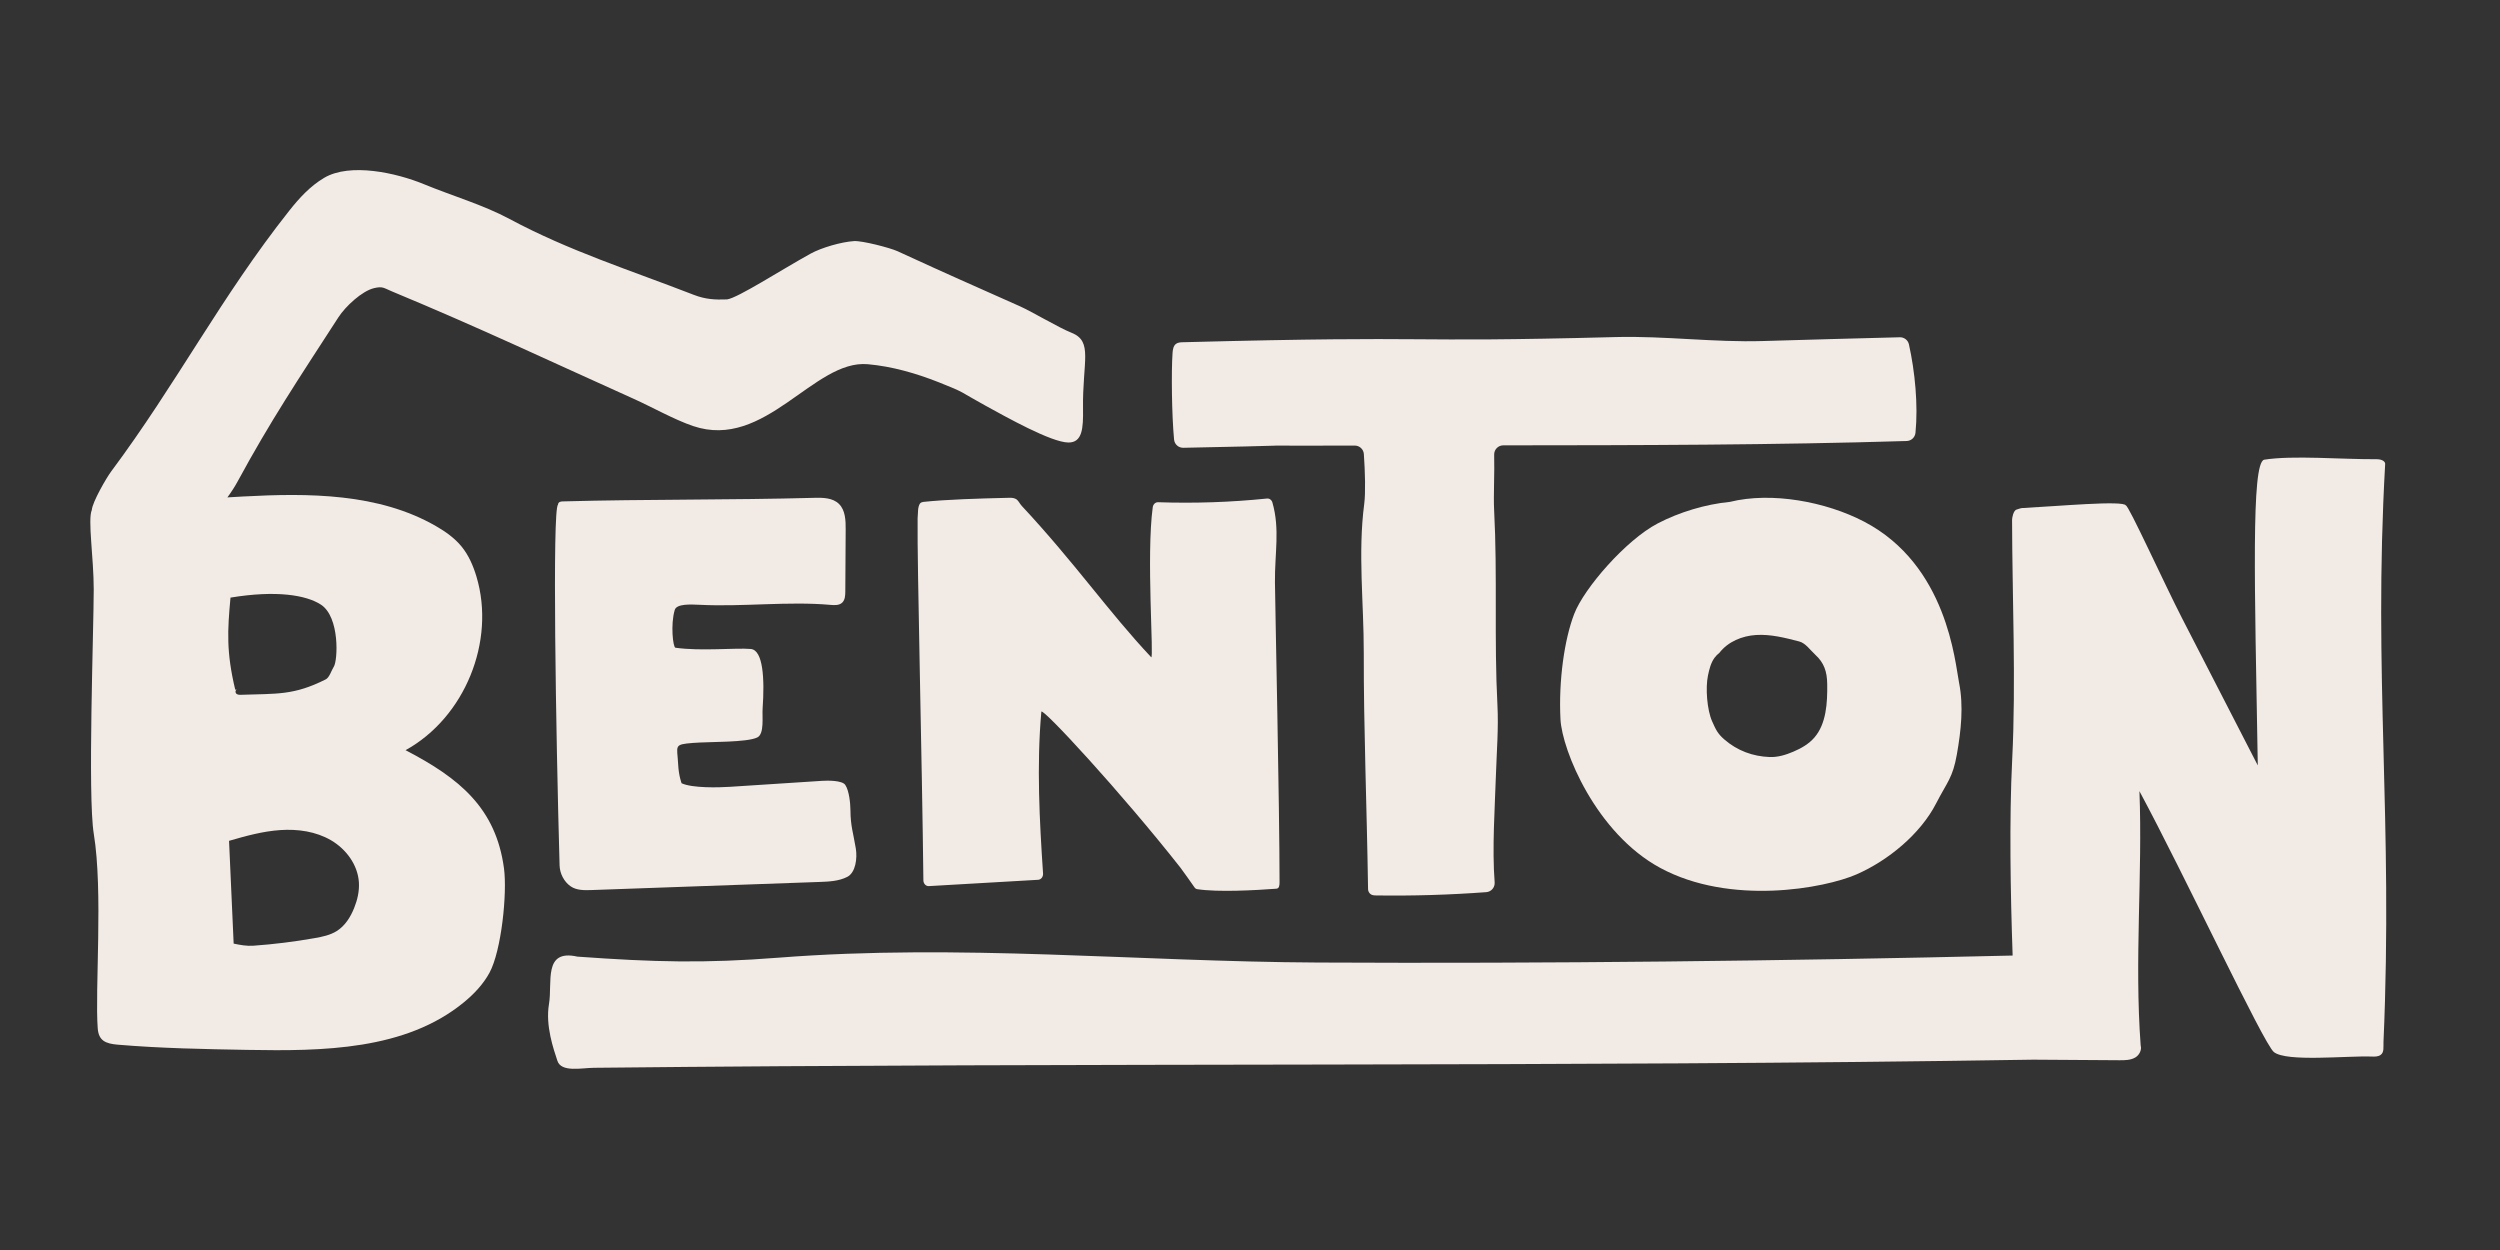
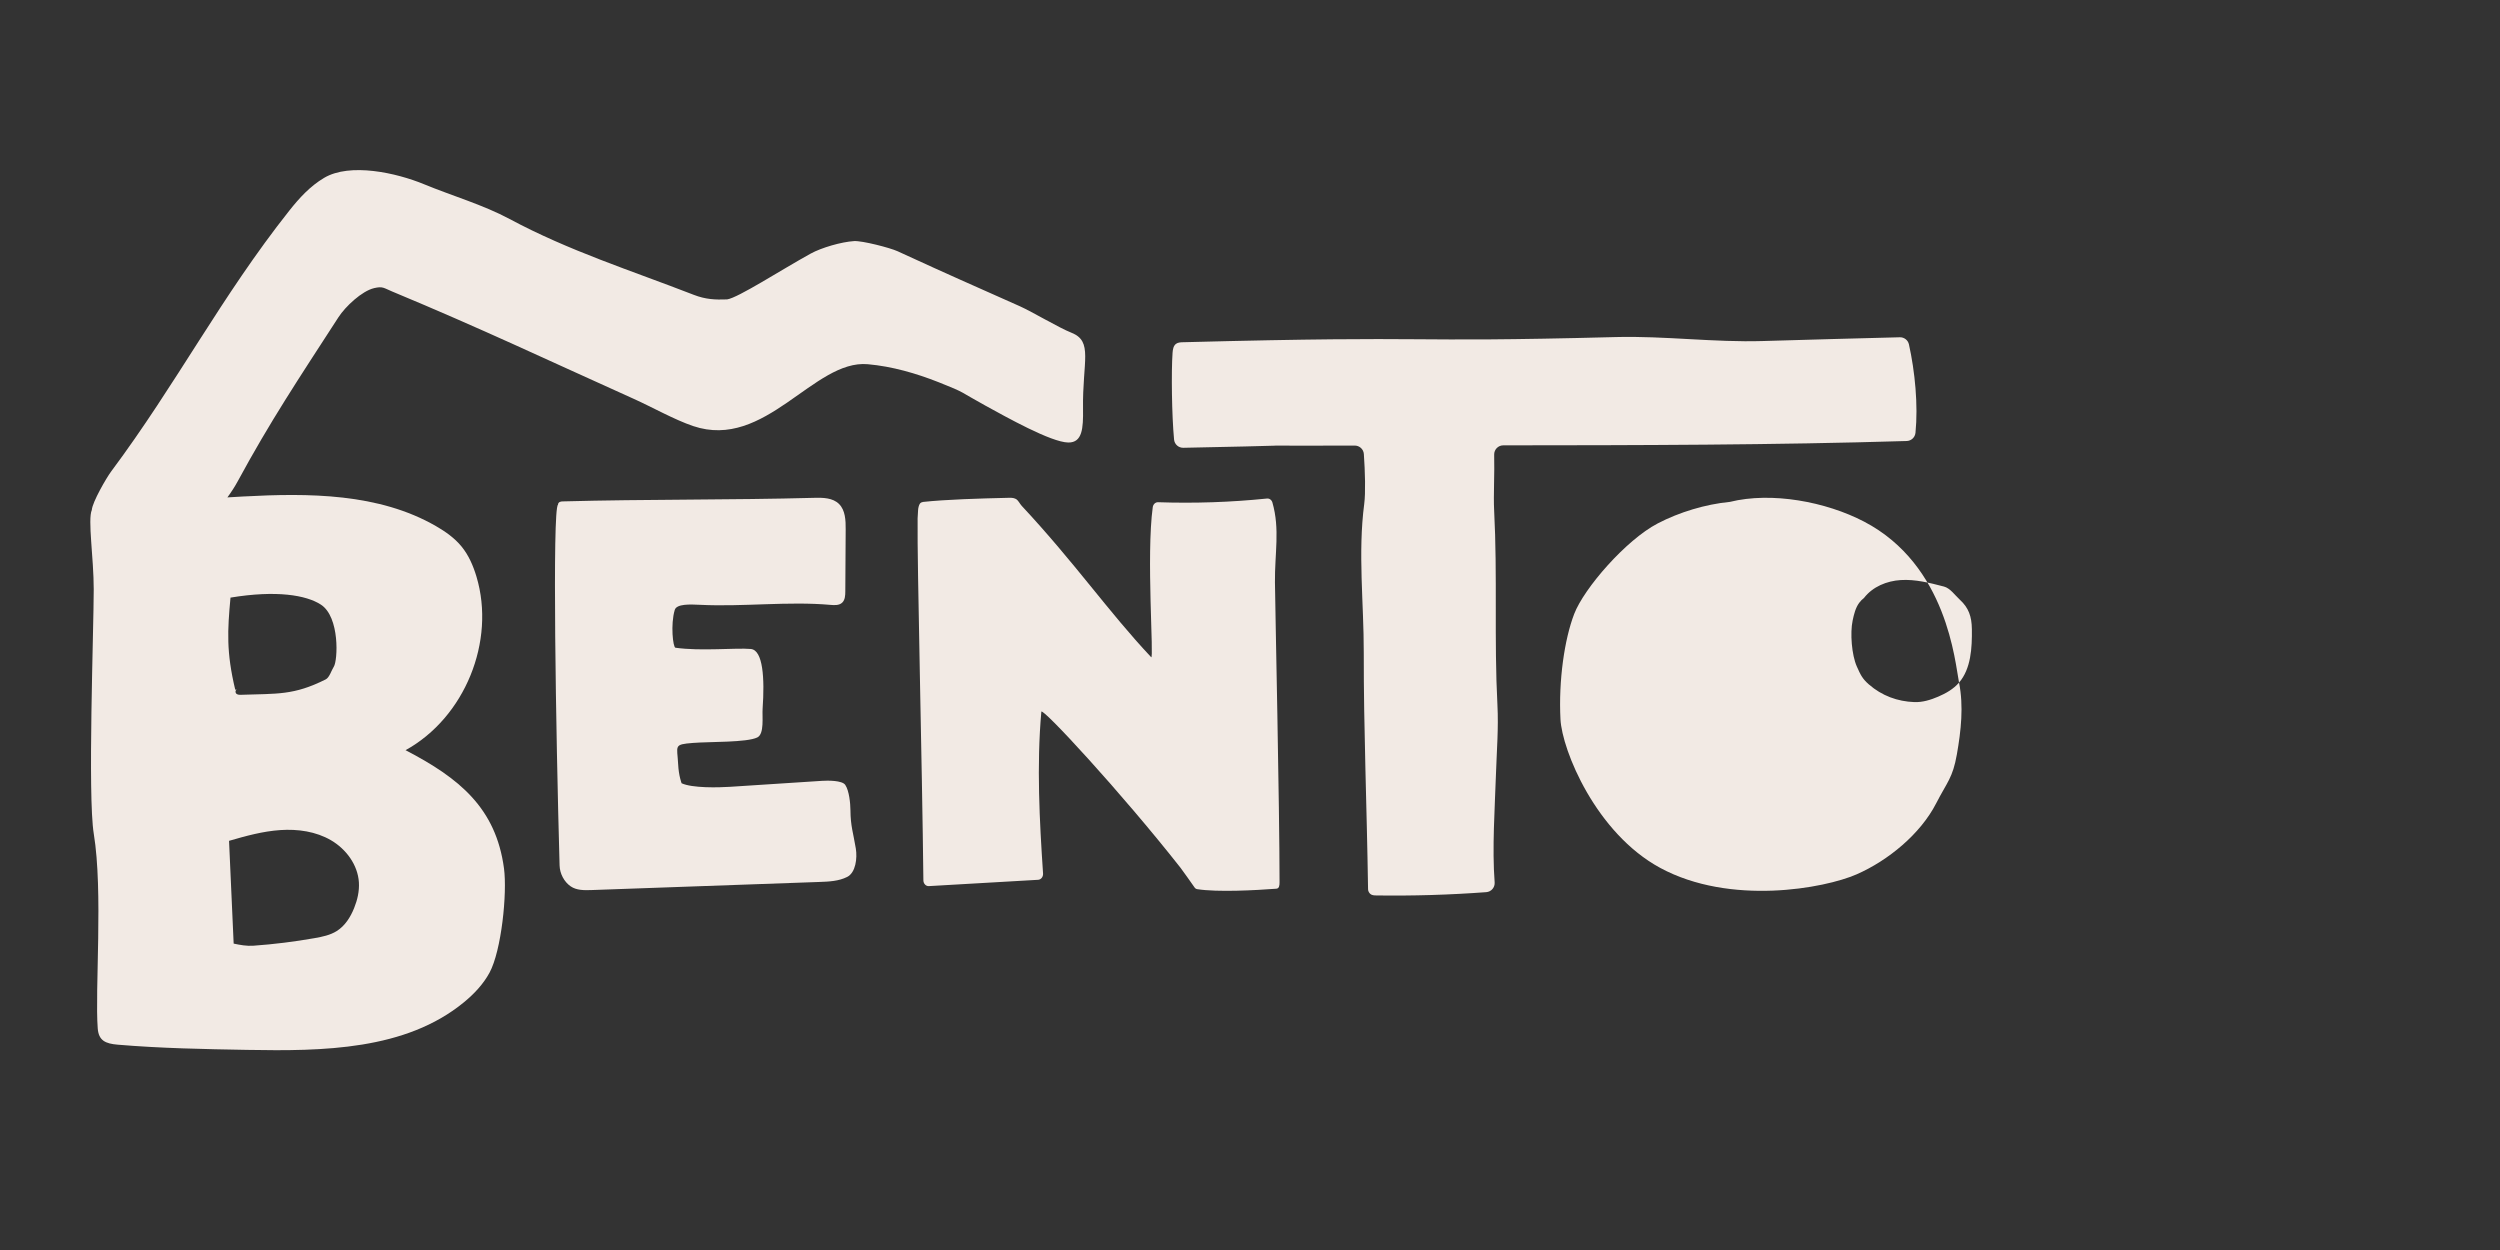
<svg xmlns="http://www.w3.org/2000/svg" viewBox="0 0 2000 1000" version="1.1" id="Layer_1">
  <rect x="0" y="0" width="2000" height="1000" fill="#333333" stroke="none" />
  <defs>
    <style>
      .st0 {
        fill: #f2eae4;
      }
    </style>
  </defs>
  <path d="M446.381,403.826c-4.574,3.475-1.764,180.089,1.287,288.56.182,6.481,3.596,13.069,8.866,16.691,4.721,3.244,10.836,3.169,16.524,2.976,63.676-2.161,118.668-4.322,182.344-6.482,7.618-.259,15.503-.583,22.337-4.028s8.177-14.998,6.921-22.668c-2.023-12.352-4.223-18.019-4.3-30.543-.034-5.588-1.04-15.82-4.16-20.412-2.501-3.681-14.121-3.531-18.502-3.246-24.586,1.596-49.172,3.192-73.758,4.788-9.368.608-30.082,1.085-38.647-2.834,0,0-2.31-5.75-2.784-15.316-.739-14.924-3.926-15.711,11.884-16.966,13.28-1.054,43.158-.269,51.477-4.403,5.738-2.851,3.762-16.504,4.218-22.999,1.689-24.061.404-46.879-9.477-47.757-11.882-1.055-39.893,1.907-60.261-1-1.944-.277-4.027-18.613-.548-30.244,1.476-4.935,12.269-4.489,20.27-4.086,34.205,1.723,70.52-2.956,104.308.06,3.288.293,7.022.479,9.419-1.836,2.257-2.18,2.428-5.726,2.447-8.897.099-16.557.198-33.114.297-49.671.043-7.207-.244-15.266-5.301-20.299-5.03-5.006-12.883-5.129-19.907-4.939-67.151,1.818-134.092,1.042-201.243,2.86-1.167.032-3.589.215-3.711,2.69" class="st0" />
  <path d="M1527.138,275.467c-.755-3.39-3.826-5.74-7.298-5.647-35.139.941-73.191,1.876-109.478,3.005-38.725,1.205-78.77-4.186-117.5-3.177-181.554,4.728-131.75-1.453-346.504,4.14-1.922.05-3.977.143-5.528,1.278-2.179,1.594-2.6,4.625-2.791,7.318-1.042,14.726-.633,49.93,1.216,69.286.362,3.785,3.595,6.637,7.396,6.56,172.982-3.486-18.407-1.241,137.141-1.771,3.83-.013,7.024,2.942,7.291,6.763.975,13.948,1.45,31.097.307,39.832-5.154,39.428-.313,79.397-.379,119.16-.102,61.659,2.427,121.34,3.439,189.206.021,1.431.781,2.858,1.872,3.783,1.238,1.05,3.003,1.128,4.625,1.151,29.382.424,58.784-.455,88.088-2.634,4.013-.298,6.992-3.824,6.683-7.837-2.097-27.213.165-59.535,1.061-86.861.601-18.333,2.124-36.678,1.166-54.996-2.719-51.985.086-103.698-2.633-155.684-.631-12.069.43-29.923.03-44.586-.112-4.095,3.168-7.474,7.265-7.476,108.586-.071,216.841-.247,322.749-3.466,3.664-.111,6.661-2.93,7.024-6.578,2.208-22.152-.403-49.033-5.244-70.771Z" class="st0" />
-   <path d="M1567.23,546.092c-3.221-16.156-9.333-94.043-76.014-128.818-30.511-15.912-73.912-24.029-107.316-15.767-19.514,1.895-40.396,8.187-57.778,17.258-25.422,13.268-58.904,51.867-66.784,72.419-7.809,20.37-12.53,53.198-10.97,84.155,1.25,24.811,28.347,91.151,79.812,118.981,56.133,30.355,131.369,16.418,157.116,5.153,25.19-11.021,51.054-32.283,63.604-56.747,8.802-17.158,13.269-20.267,16.6-39.261,3.325-18.957,5.494-38.498,1.731-57.373ZM1451.51,590.04c-4.514,5.217-10.539,8.605-16.677,11.236-6.088,2.61-12.539,4.593-19.083,4.351-13.429-.497-25.927-5.03-36.393-14.156-5.236-4.565-6.718-7.819-9.633-14.379-4.102-9.232-5.437-26.699-3.334-36.688,1.054-5.008,2.292-10.159,5.243-14.181,1.109-1.512,2.409-2.79,3.834-3.897,7.032-9.121,18.348-13.636,29.376-14.331,11.661-.735,23.219,2.237,34.577,5.189,5.052,1.313,8.804,6.941,12.772,10.573,7.045,6.448,9.456,13.464,9.588,23.453.199,15.136-.713,31.784-10.27,42.831Z" class="st0" />
-   <path d="M1906.786,833.691c7.804-179.265-8.296-291.41,1.343-462.51.1-1.779-2.13-3.835-6.898-3.807-28.335.166-66.787-3.263-89.966.392-10.377,3.012-7.531,99.726-5.04,244.569-20.162-39.191-40.324-78.382-60.486-117.572-14.061-27.333-43.232-91.414-45.031-90.323h0c-1.174-4.397-55.809.64-82.881,1.993-1.557.078-2.925.808-4.438,1.182-2.822.697-3.735,6.974-3.733,8.284.103,60.722,3.205,129.888.103,191.551-2.428,48.254-1.374,107.507.353,156.987-182.861,4.333-371.885,6.519-555.854,5.592-145.031-.731-286.497-15.149-431.093-3.91-59.633,4.635-99.165,3.644-161.267-.822-27.575-6.205-19.781,20.593-22.722,37.987-2.94,17.394,3.721,36.105,6.723,45.312,3.098,9.502,19.269,5.742,29.263,5.636,403.218-4.272,774.647-.491,1151.428-6.497,23.001.152,46.003.305,69.005.457,4.403.029,9.071-.012,12.818-2.325,3.134-1.935,5.137-6.076,4.13-9.413-5.11-68.883,1.608-137.006-1-203.536,35.555,65.979,99.289,202.111,107.559,208.727,10.139,8.111,58.226,2.856,78.221,3.591,2.4.088,4.972.132,6.988-1.172,3.218-2.081,2.31-6.544,2.476-10.372Z" class="st0" />
+   <path d="M1567.23,546.092c-3.221-16.156-9.333-94.043-76.014-128.818-30.511-15.912-73.912-24.029-107.316-15.767-19.514,1.895-40.396,8.187-57.778,17.258-25.422,13.268-58.904,51.867-66.784,72.419-7.809,20.37-12.53,53.198-10.97,84.155,1.25,24.811,28.347,91.151,79.812,118.981,56.133,30.355,131.369,16.418,157.116,5.153,25.19-11.021,51.054-32.283,63.604-56.747,8.802-17.158,13.269-20.267,16.6-39.261,3.325-18.957,5.494-38.498,1.731-57.373Zc-4.514,5.217-10.539,8.605-16.677,11.236-6.088,2.61-12.539,4.593-19.083,4.351-13.429-.497-25.927-5.03-36.393-14.156-5.236-4.565-6.718-7.819-9.633-14.379-4.102-9.232-5.437-26.699-3.334-36.688,1.054-5.008,2.292-10.159,5.243-14.181,1.109-1.512,2.409-2.79,3.834-3.897,7.032-9.121,18.348-13.636,29.376-14.331,11.661-.735,23.219,2.237,34.577,5.189,5.052,1.313,8.804,6.941,12.772,10.573,7.045,6.448,9.456,13.464,9.588,23.453.199,15.136-.713,31.784-10.27,42.831Z" class="st0" />
  <path d="M1019.955,465.964c-.225-23.36,4.109-42.538-2.024-63.948-.593-2.068-2.391-3.387-4.313-3.19-29.004,2.964-58.062,3.95-87.182,2.952-2.111-.072-3.914,1.644-4.237,3.994-5.294,38.535,1.097,122.495-1.269,119.977-34.365-36.562-60.643-75.056-103.534-121.043-1.721-1.845-2.664-4.453-4.81-5.593-1.976-1.049-4.286-.899-6.49-.847-22.54.53-48.944,1.273-67.895,3.304l-.041.109c-.004 0-.008.001-.012.001-.989.097-1.903.642-2.392,1.507-.714,1.264-1.189,3.071-1.304,5.085l-.375,6.566c-.038.662-.022,1.308.017,1.943-.509,30.81,3.653,196.033,4.612,287.493.028,2.661,2.014,4.752,4.373,4.616l87.424-5.046c2.324-.134,4.11-2.391,3.936-5.005-2.811-42.118-5.214-86.313-1.369-129.439.37-4.145,63.926,64.574,111.242,124.703,1.655,2.103,8.961,12.484,11.369,15.912.495.705,1.246,1.187,2.097,1.32,16.248,2.55,46.728.891,63.252-.362,2.355-.179,2.601-2.512,2.602-5.171.024-59.522-3.49-220.541-3.676-239.838Z" class="st0" />
  <path d="M857.056,266.139c-9.927-3.909-31.415-16.777-41.154-21.133-46.511-20.8-49.457-21.784-97.875-44.027-5.933-2.726-28.285-8.516-34.801-8.097-10.062.647-25.936,5.178-34.765,10.047-23.533,12.978-58.183,35.46-66.816,36.601-9.495.353-17.128.031-26.656-3.67-50.32-19.547-99.708-35.122-147.276-60.645-21.216-11.384-46.135-18.589-68.386-27.786-22.251-9.197-59.34-17.417-80.044-5.127-11.203,6.65-19.783,16.049-27.874,26.26-54.466,68.741-90.073,138.338-142.499,208.647-3.783,5.073-14.989,24.44-15.456,30.75-.001.008-0.0.015-.001.024-3.391,7.75,1.528,38.164,1.528,63.447,0,32.353-4.91,165.408.041,195.603,7.569,46.165.805,125.063,3.17,155.774.749,9.732,6.253,12.117,15.979,12.942,34.468,2.921,69.084,3.544,103.67,4.166,60.442,1.086,126.527.316,173.25-38.043,8.124-6.67,15.504-14.448,20.518-23.687,9.552-17.602,14.252-63.615,11.587-83.464-6.481-48.275-35.543-72.093-78.753-94.575,47.349-26.112,72.256-87.106,56.718-138.898-2.589-8.63-6.229-17.082-11.936-24.054-5.534-6.76-12.809-11.886-20.375-16.255-45.799-26.442-101.733-26.584-154.54-23.733-4.13.223-8.259.467-12.387.716,3.201-4.336,6.016-8.744,8.308-12.97,26.116-48.156,47.856-80.669,80.582-131.227,5.478-8.464,18.711-20.951,28.532-23.231,6.915-1.606,7.635-.106,14.19,2.621,72.238,30.051,123.221,54.39,193.564,86.012,14.471,6.505,32.357,16.623,47.384,21.715,57.808,19.588,96.529-53.337,139.767-49.465,19.537,1.75,38.544,7.251,56.791,14.449,22.083,8.711,16.508,7.309,37.334,18.703,16.293,8.914,52.544,29.345,66.284,29.486,11.227.115,11.989-11.305,11.77-26.761-.543-38.313,8.325-54.149-9.372-61.116ZM287.117,705.84c.454,7.057-1.192,14.126-3.842,20.682-2.916,7.212-7.279,14.153-13.864,18.296-5.292,3.329-11.587,4.601-17.743,5.69-16.189,2.864-32.527,4.888-48.926,6.063-5.353.383-10.571-.574-15.82-1.687l-3.686-82.216c13.445-3.905,27.054-7.668,41.022-8.614,13.969-.947,28.476,1.099,40.565,8.161,12.089,7.062,21.395,19.653,22.294,33.625ZM184.397,478.086c36.856-6.084,60.609-1.979,72.305,5.607,15.278,9.908,13.54,44.806,10.326,49.692-1.863,2.832-3.424,8.608-6.453,10.127-25.694,12.888-38.882,11.316-67.609,12.325-1.343.047-2.822.035-3.843-.838s-.978-2.926.325-3.253h-1.264c-7.218-30.201-6.207-47.329-3.786-73.66Z" class="st0" />
</svg>